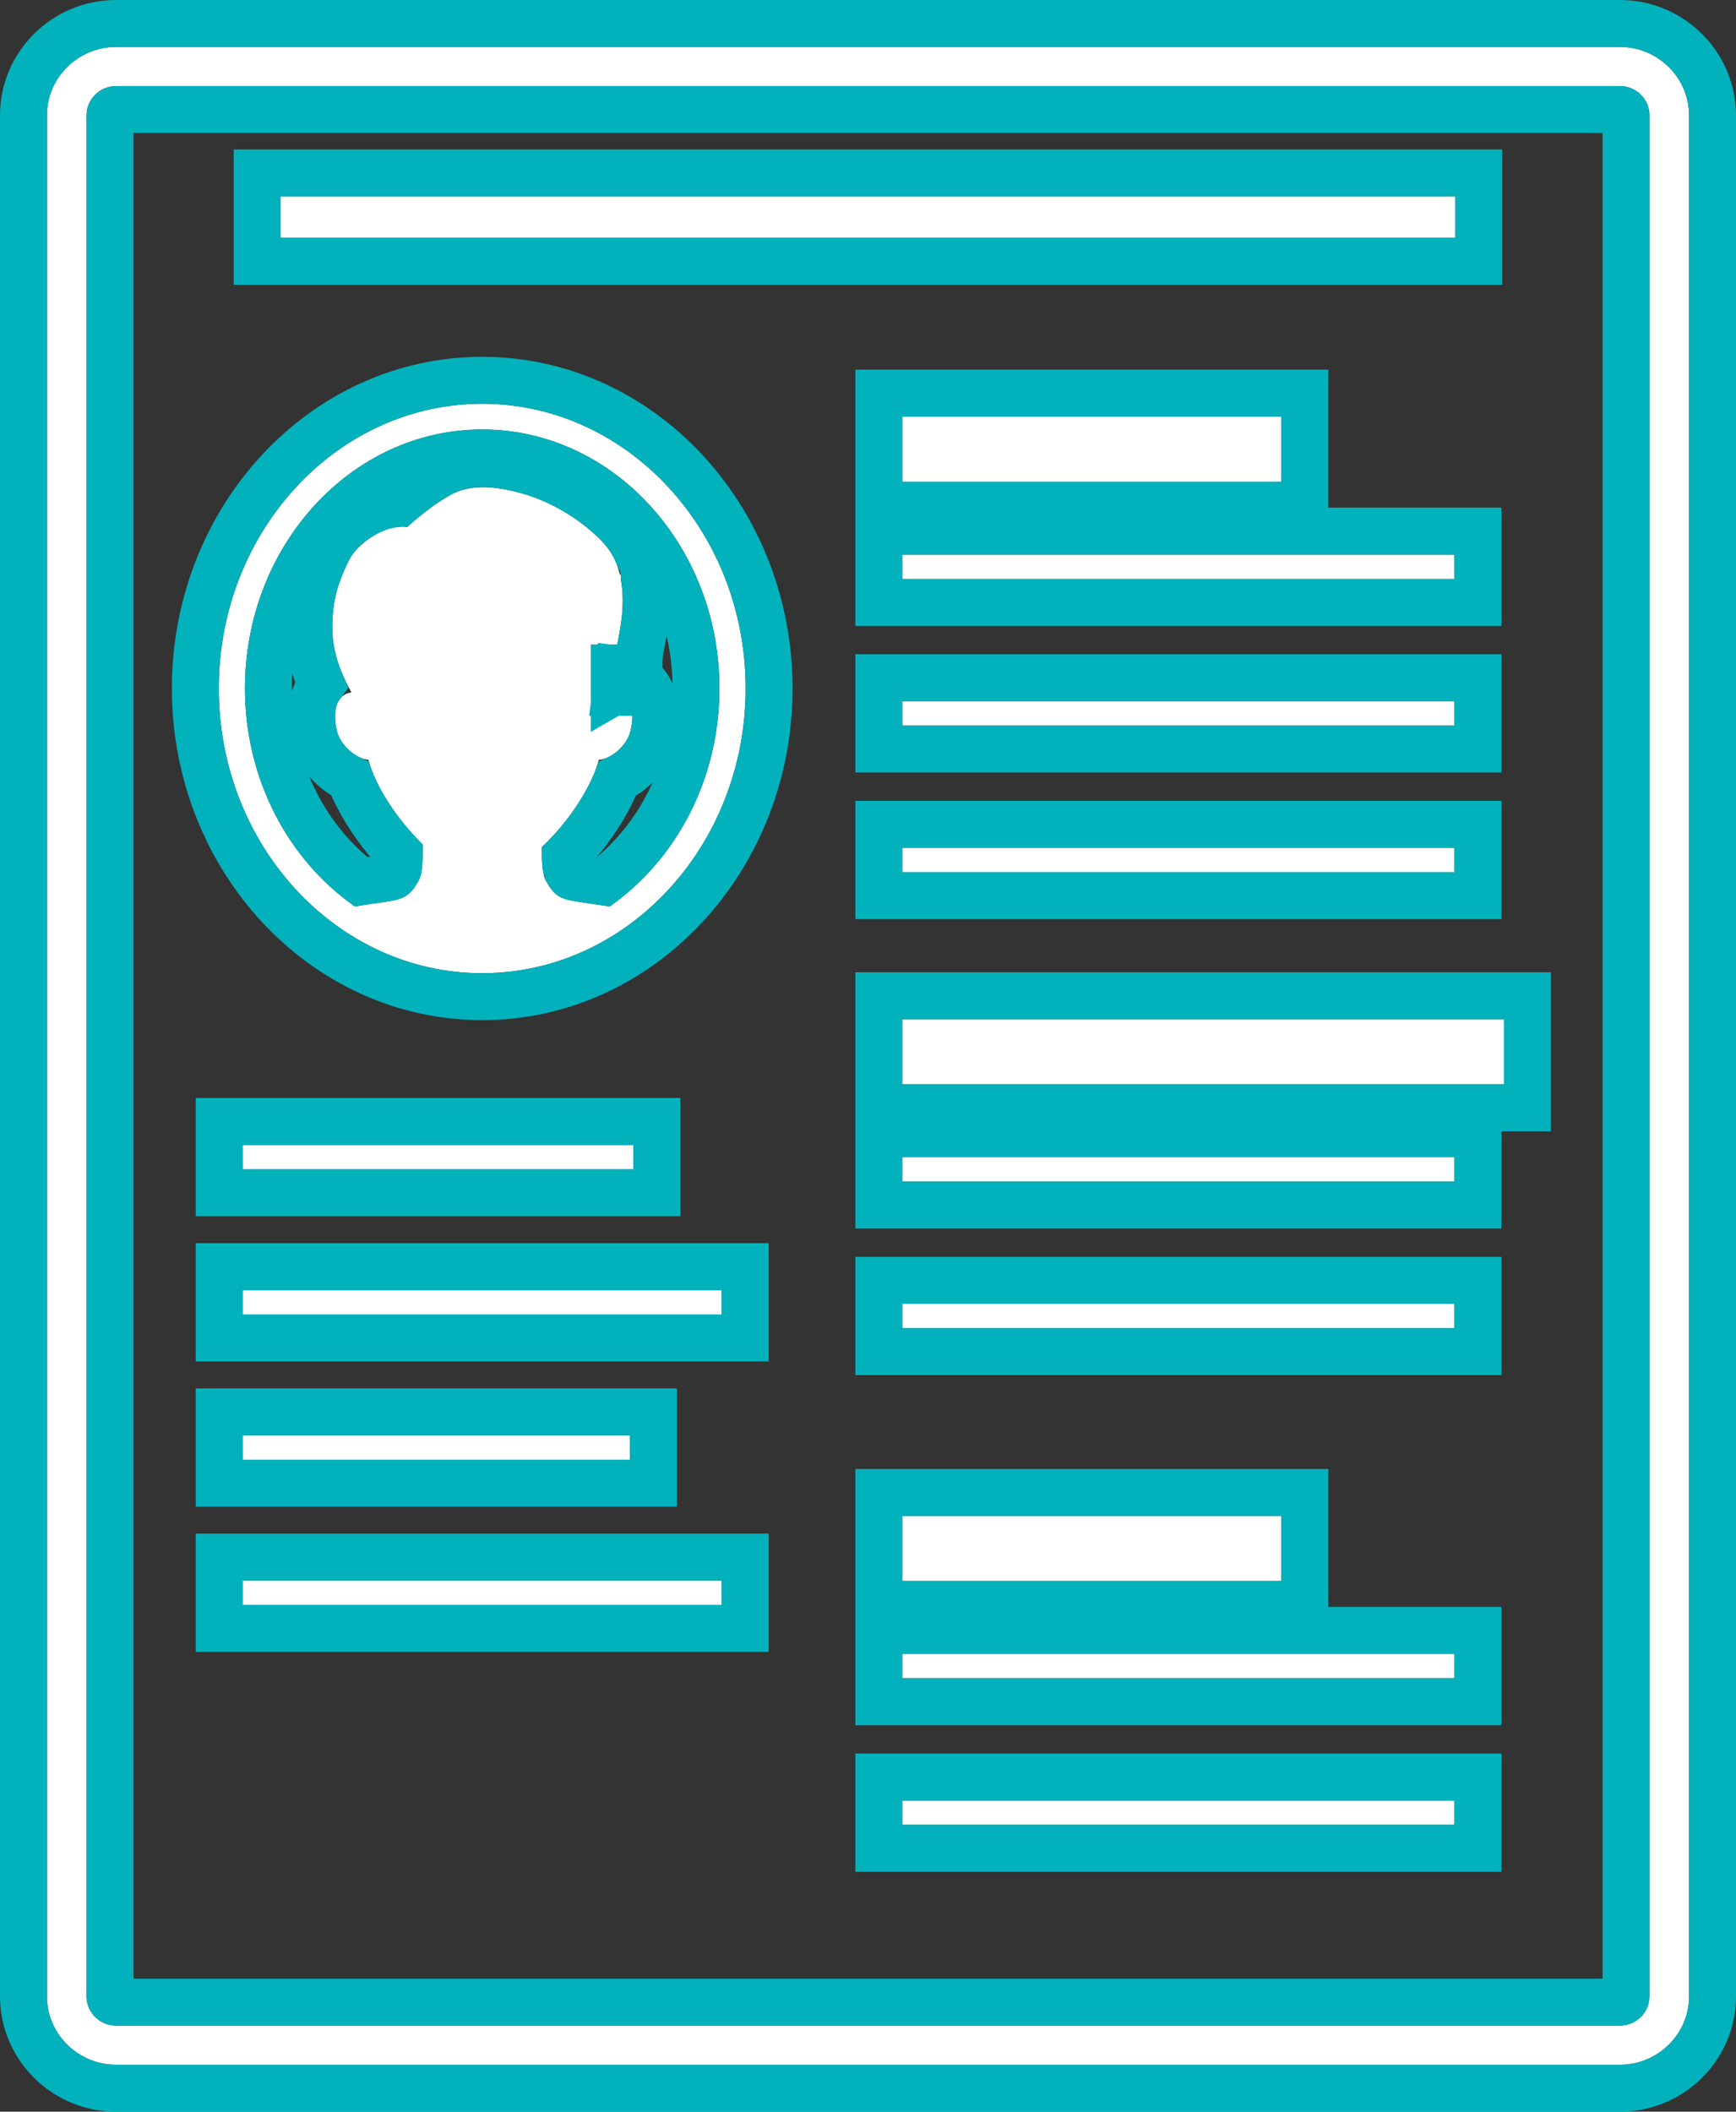
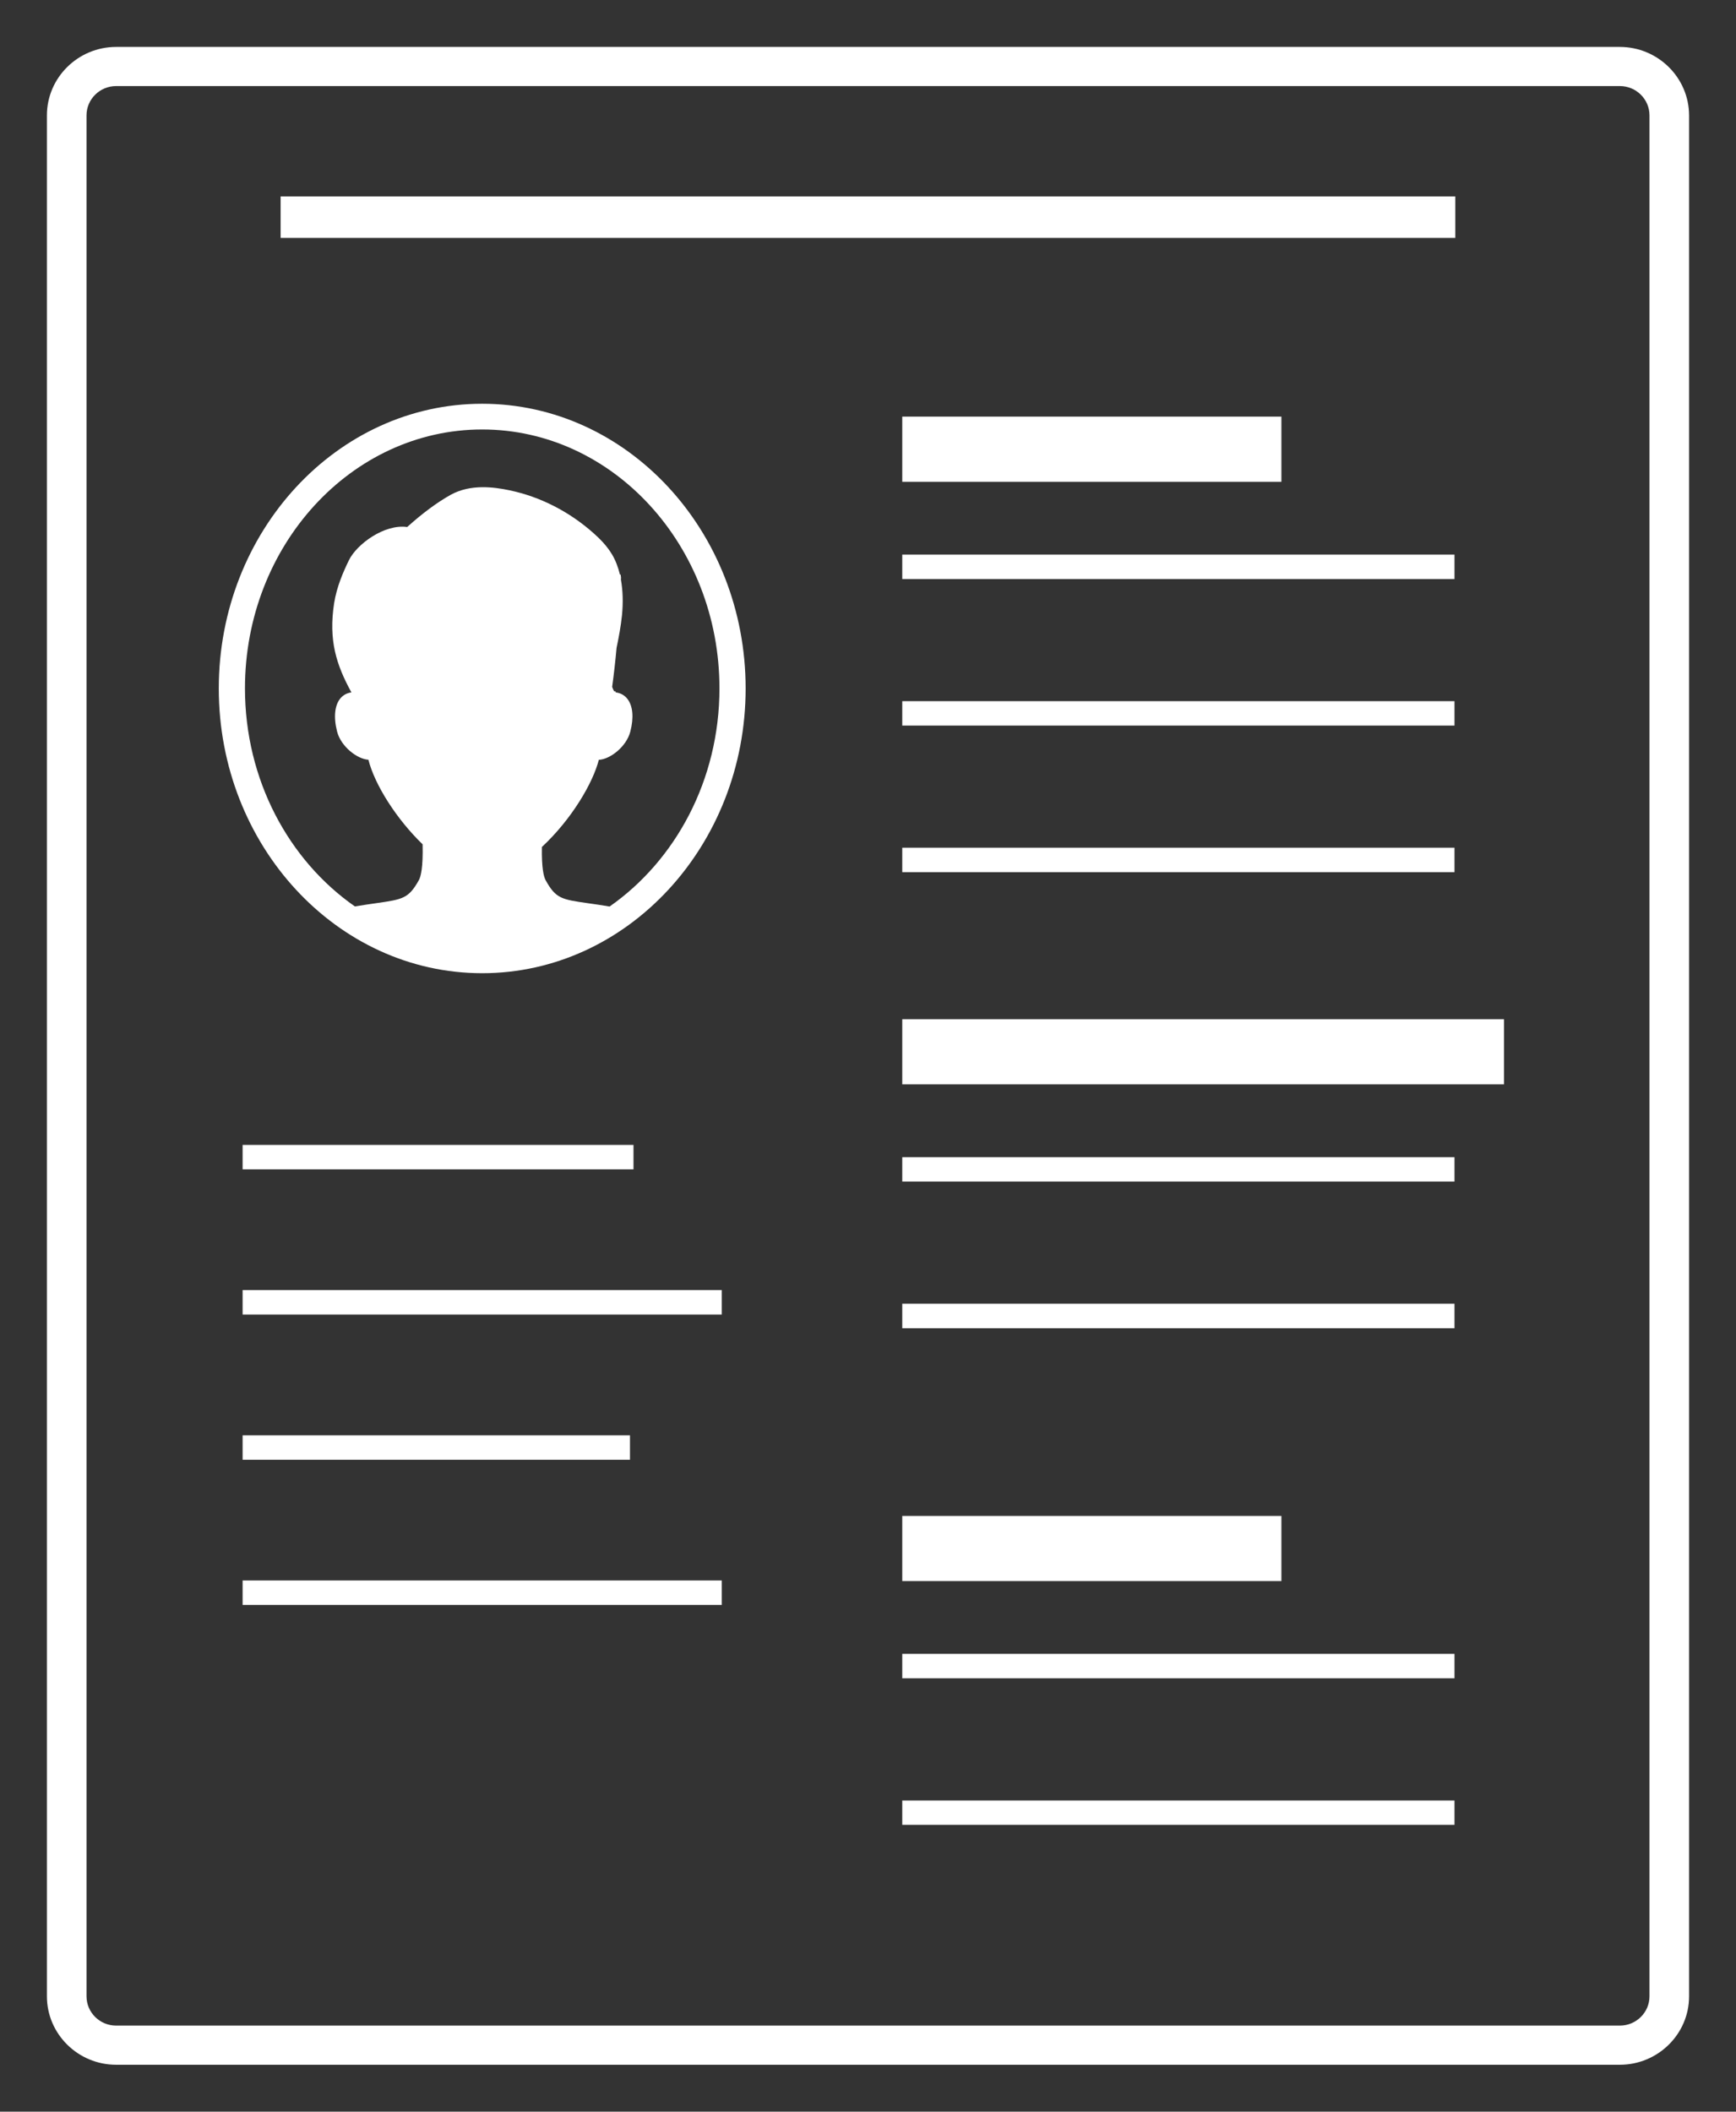
<svg xmlns="http://www.w3.org/2000/svg" xmlns:xlink="http://www.w3.org/1999/xlink" width="37px" height="45px" viewBox="0 0 37 45" version="1.1">
  <rect x="0" y="0" width="37" height="45" fill="#333333" stroke="none" />
  <title>np_resume_1005216_FFFFFF</title>
  <desc>Created with Sketch.</desc>
  <defs>
    <path d="M33.522,0 L1.476,0 C0.663,0 0,0.655 0,1.458 L0,41.542 C0,42.345 0.663,43 1.476,43 L33.524,43 C34.337,43 35,42.345 35,41.542 L35,1.458 C34.998,0.655 34.337,0 33.522,0 L33.522,0 Z M34.156,41.542 C34.156,41.886 33.872,42.166 33.524,42.166 L1.476,42.166 C1.128,42.166 0.844,41.886 0.844,41.542 L0.844,1.458 C0.844,1.114 1.128,0.834 1.476,0.834 L33.524,0.834 C33.872,0.834 34.156,1.114 34.156,1.458 L34.156,41.542 Z M30.017,4.069 L4.981,4.069 L4.981,3.185 L30.017,3.185 L30.017,4.069 Z M9.277,7.604 C6.181,7.604 3.663,10.326 3.663,13.671 C3.663,17.016 6.181,19.739 9.277,19.739 C12.374,19.739 14.892,17.016 14.892,13.671 C14.892,10.324 12.374,7.604 9.277,7.604 Z M11.993,18.318 C11.82,18.289 11.67,18.267 11.54,18.249 C10.968,18.167 10.848,18.151 10.63,17.759 C10.589,17.685 10.542,17.502 10.55,17.049 C11.192,16.451 11.639,15.678 11.763,15.192 C12.005,15.18 12.351,14.912 12.434,14.591 C12.512,14.29 12.489,14.044 12.372,13.893 C12.31,13.814 12.224,13.767 12.121,13.755 L12.121,13.732 L12.09,13.732 C12.073,13.704 12.059,13.673 12.047,13.637 C12.084,13.368 12.115,13.094 12.141,12.807 C12.187,12.586 12.232,12.35 12.257,12.108 C12.283,11.837 12.275,11.583 12.234,11.353 L12.236,11.309 L12.228,11.245 L12.213,11.245 C12.174,11.085 12.119,10.94 12.045,10.816 C11.929,10.621 11.771,10.469 11.645,10.357 C11.126,9.897 10.509,9.584 9.858,9.448 C9.522,9.377 9.026,9.312 8.604,9.545 C8.318,9.706 8.013,9.93 7.678,10.231 C7.192,10.162 6.603,10.599 6.438,10.936 C6.313,11.193 6.177,11.504 6.121,11.856 C6,12.644 6.168,13.169 6.49,13.755 C6.399,13.767 6.321,13.808 6.261,13.875 C6.133,14.021 6.105,14.281 6.185,14.591 C6.267,14.908 6.611,15.176 6.852,15.19 C6.988,15.729 7.455,16.459 8.007,16.992 C8.019,17.484 7.97,17.679 7.927,17.757 C7.708,18.147 7.589,18.165 7.017,18.247 C6.889,18.265 6.739,18.287 6.564,18.316 C5.157,17.336 4.221,15.621 4.221,13.669 C4.221,10.627 6.49,8.152 9.277,8.152 C12.065,8.152 14.334,10.627 14.334,13.669 C14.334,15.623 13.397,17.336 11.993,18.318 L11.993,18.318 Z M12.502,23.398 L12.502,23.918 L4.171,23.918 L4.171,23.398 L12.502,23.398 Z M4.171,26.492 L14.383,26.492 L14.383,27.013 L4.171,27.013 L4.171,26.492 Z M12.427,29.587 L12.427,30.108 L4.171,30.108 L4.171,29.587 L12.427,29.587 Z M4.171,32.68 L14.383,32.68 L14.383,33.201 L4.171,33.201 L4.171,32.68 Z M18.23,34.244 L30,34.244 L30,34.765 L18.23,34.765 L18.23,34.244 Z M18.23,37.368 L30,37.368 L30,37.888 L18.23,37.888 L18.23,37.368 Z M26.311,32.693 L18.23,32.693 L18.23,31.304 L26.311,31.304 L26.311,32.693 Z M30,11.339 L18.23,11.339 L18.23,10.818 L30,10.818 L30,11.339 Z M30,14.462 L18.23,14.462 L18.23,13.942 L30,13.942 L30,14.462 Z M30,17.586 L18.23,17.586 L18.23,17.065 L30,17.065 L30,17.586 Z M26.311,9.267 L18.23,9.267 L18.23,7.878 L26.311,7.878 L26.311,9.267 Z M18.23,23.66 L30,23.66 L30,24.18 L18.23,24.18 L18.23,23.66 Z M18.23,26.783 L30,26.783 L30,27.304 L18.23,27.304 L18.23,26.783 Z M18.23,20.719 L31.055,20.719 L31.055,22.108 L18.23,22.108 L18.23,20.719 Z" id="path-1" />
  </defs>
  <g id="Page-1" stroke="none" stroke-width="1" fill="none" fill-rule="evenodd">
    <g id="Desktop-HD-Copy-2" transform="translate(-676, -506)" fill-rule="nonzero">
      <g id="Group-36" transform="translate(303, 408)">
        <g id="Group-34" transform="translate(101, 99)">
          <g id="Group-33" transform="translate(201, 0)">
            <g id="np_resume_1005216_FFFFFF" transform="translate(72, 0)">
              <g id="Shape">
                <use fill="#FFFFFF" fill-rule="evenodd" xlink:href="#path-1" />
-                 <path stroke="#01B2BD" stroke-width="1" d="M1.476,-0.5 L33.522,-0.5 C34.611,-0.5 35.497,0.376 35.5,1.458 L35.5,41.542 C35.5,42.623 34.612,43.5 33.524,43.5 L1.476,43.5 C0.388,43.5 -0.5,42.623 -0.5,41.542 L-0.5,1.458 C-0.5,0.377 0.388,-0.5 1.476,-0.5 Z M33.656,41.542 L33.656,1.458 C33.656,1.392 33.597,1.334 33.524,1.334 L1.476,1.334 C1.403,1.334 1.344,1.392 1.344,1.458 L1.344,41.542 C1.344,41.608 1.403,41.666 1.476,41.666 L33.524,41.666 C33.597,41.666 33.656,41.608 33.656,41.542 Z M30.517,4.569 L4.481,4.569 L4.481,2.685 L30.517,2.685 L30.517,4.569 Z M9.277,7.104 C12.659,7.104 15.392,10.057 15.392,13.671 C15.392,17.285 12.659,20.239 9.277,20.239 C5.896,20.239 3.163,17.285 3.163,13.671 C3.163,10.058 5.896,7.104 9.277,7.104 Z M12.601,13.232 C12.594,13.292 12.587,13.351 12.58,13.409 C12.568,13.509 12.555,13.608 12.542,13.705 L12.047,13.637 L12.52,13.477 C12.521,13.48 12.521,13.48 12.523,13.482 L12.09,13.732 L12.09,13.232 L12.621,13.232 L12.621,13.755 L12.121,13.755 L12.18,13.258 C12.327,13.276 12.463,13.327 12.58,13.409 C12.594,13.418 12.608,13.428 12.621,13.439 C12.674,13.481 12.723,13.53 12.766,13.586 C12.995,13.879 13.031,14.28 12.918,14.715 C12.82,15.096 12.509,15.438 12.157,15.598 C11.953,16.133 11.545,16.755 11.05,17.26 C11.054,17.43 11.066,17.514 11.067,17.516 C11.098,17.572 11.123,17.612 11.143,17.639 C11.178,17.686 11.184,17.688 11.393,17.722 C11.445,17.73 11.49,17.737 11.61,17.754 C11.696,17.766 11.78,17.778 11.866,17.791 C13.085,16.86 13.834,15.337 13.834,13.669 C13.834,10.894 11.779,8.652 9.277,8.652 C6.776,8.652 4.721,10.894 4.721,13.669 C4.721,15.336 5.471,16.861 6.69,17.79 C6.775,17.777 6.859,17.764 6.946,17.752 C7.438,17.682 7.38,17.71 7.49,17.513 C7.493,17.509 7.507,17.406 7.509,17.2 C7.047,16.715 6.655,16.119 6.456,15.593 C6.107,15.433 5.799,15.093 5.701,14.716 C5.589,14.287 5.625,13.882 5.85,13.588 C5.594,13.002 5.522,12.461 5.627,11.777 C5.684,11.418 5.801,11.101 5.989,10.717 C6.233,10.217 6.885,9.766 7.494,9.727 C7.795,9.47 8.081,9.265 8.362,9.108 C8.845,8.84 9.358,8.831 9.96,8.958 C10.698,9.113 11.394,9.467 11.978,9.983 C12.19,10.173 12.346,10.344 12.474,10.56 C12.509,10.619 12.541,10.681 12.57,10.745 L12.667,10.745 L12.724,11.181 L12.734,11.31 C12.777,11.575 12.784,11.861 12.754,12.158 C12.731,12.386 12.695,12.597 12.639,12.854 C12.627,12.984 12.614,13.11 12.601,13.232 Z M13.002,22.898 L13.002,24.418 L3.671,24.418 L3.671,22.898 L13.002,22.898 Z M3.671,25.992 L14.883,25.992 L14.883,27.513 L3.671,27.513 L3.671,25.992 Z M12.927,29.087 L12.927,30.608 L3.671,30.608 L3.671,29.087 L12.927,29.087 Z M3.671,32.18 L14.883,32.18 L14.883,33.701 L3.671,33.701 L3.671,32.18 Z M17.73,33.744 L30.5,33.744 L30.5,35.265 L17.73,35.265 L17.73,33.744 Z M17.73,36.868 L30.5,36.868 L30.5,38.388 L17.73,38.388 L17.73,36.868 Z M26.811,33.193 L17.73,33.193 L17.73,30.804 L26.811,30.804 L26.811,33.193 Z M30.5,11.839 L17.73,11.839 L17.73,10.318 L30.5,10.318 L30.5,11.839 Z M30.5,14.962 L17.73,14.962 L17.73,13.442 L30.5,13.442 L30.5,14.962 Z M30.5,18.086 L17.73,18.086 L17.73,16.565 L30.5,16.565 L30.5,18.086 Z M26.811,9.767 L17.73,9.767 L17.73,7.378 L26.811,7.378 L26.811,9.767 Z M17.73,23.16 L30.5,23.16 L30.5,24.68 L17.73,24.68 L17.73,23.16 Z M17.73,26.283 L30.5,26.283 L30.5,27.804 L17.73,27.804 L17.73,26.283 Z M17.73,20.219 L31.555,20.219 L31.555,22.608 L17.73,22.608 L17.73,20.219 Z" />
              </g>
            </g>
          </g>
        </g>
      </g>
    </g>
  </g>
</svg>